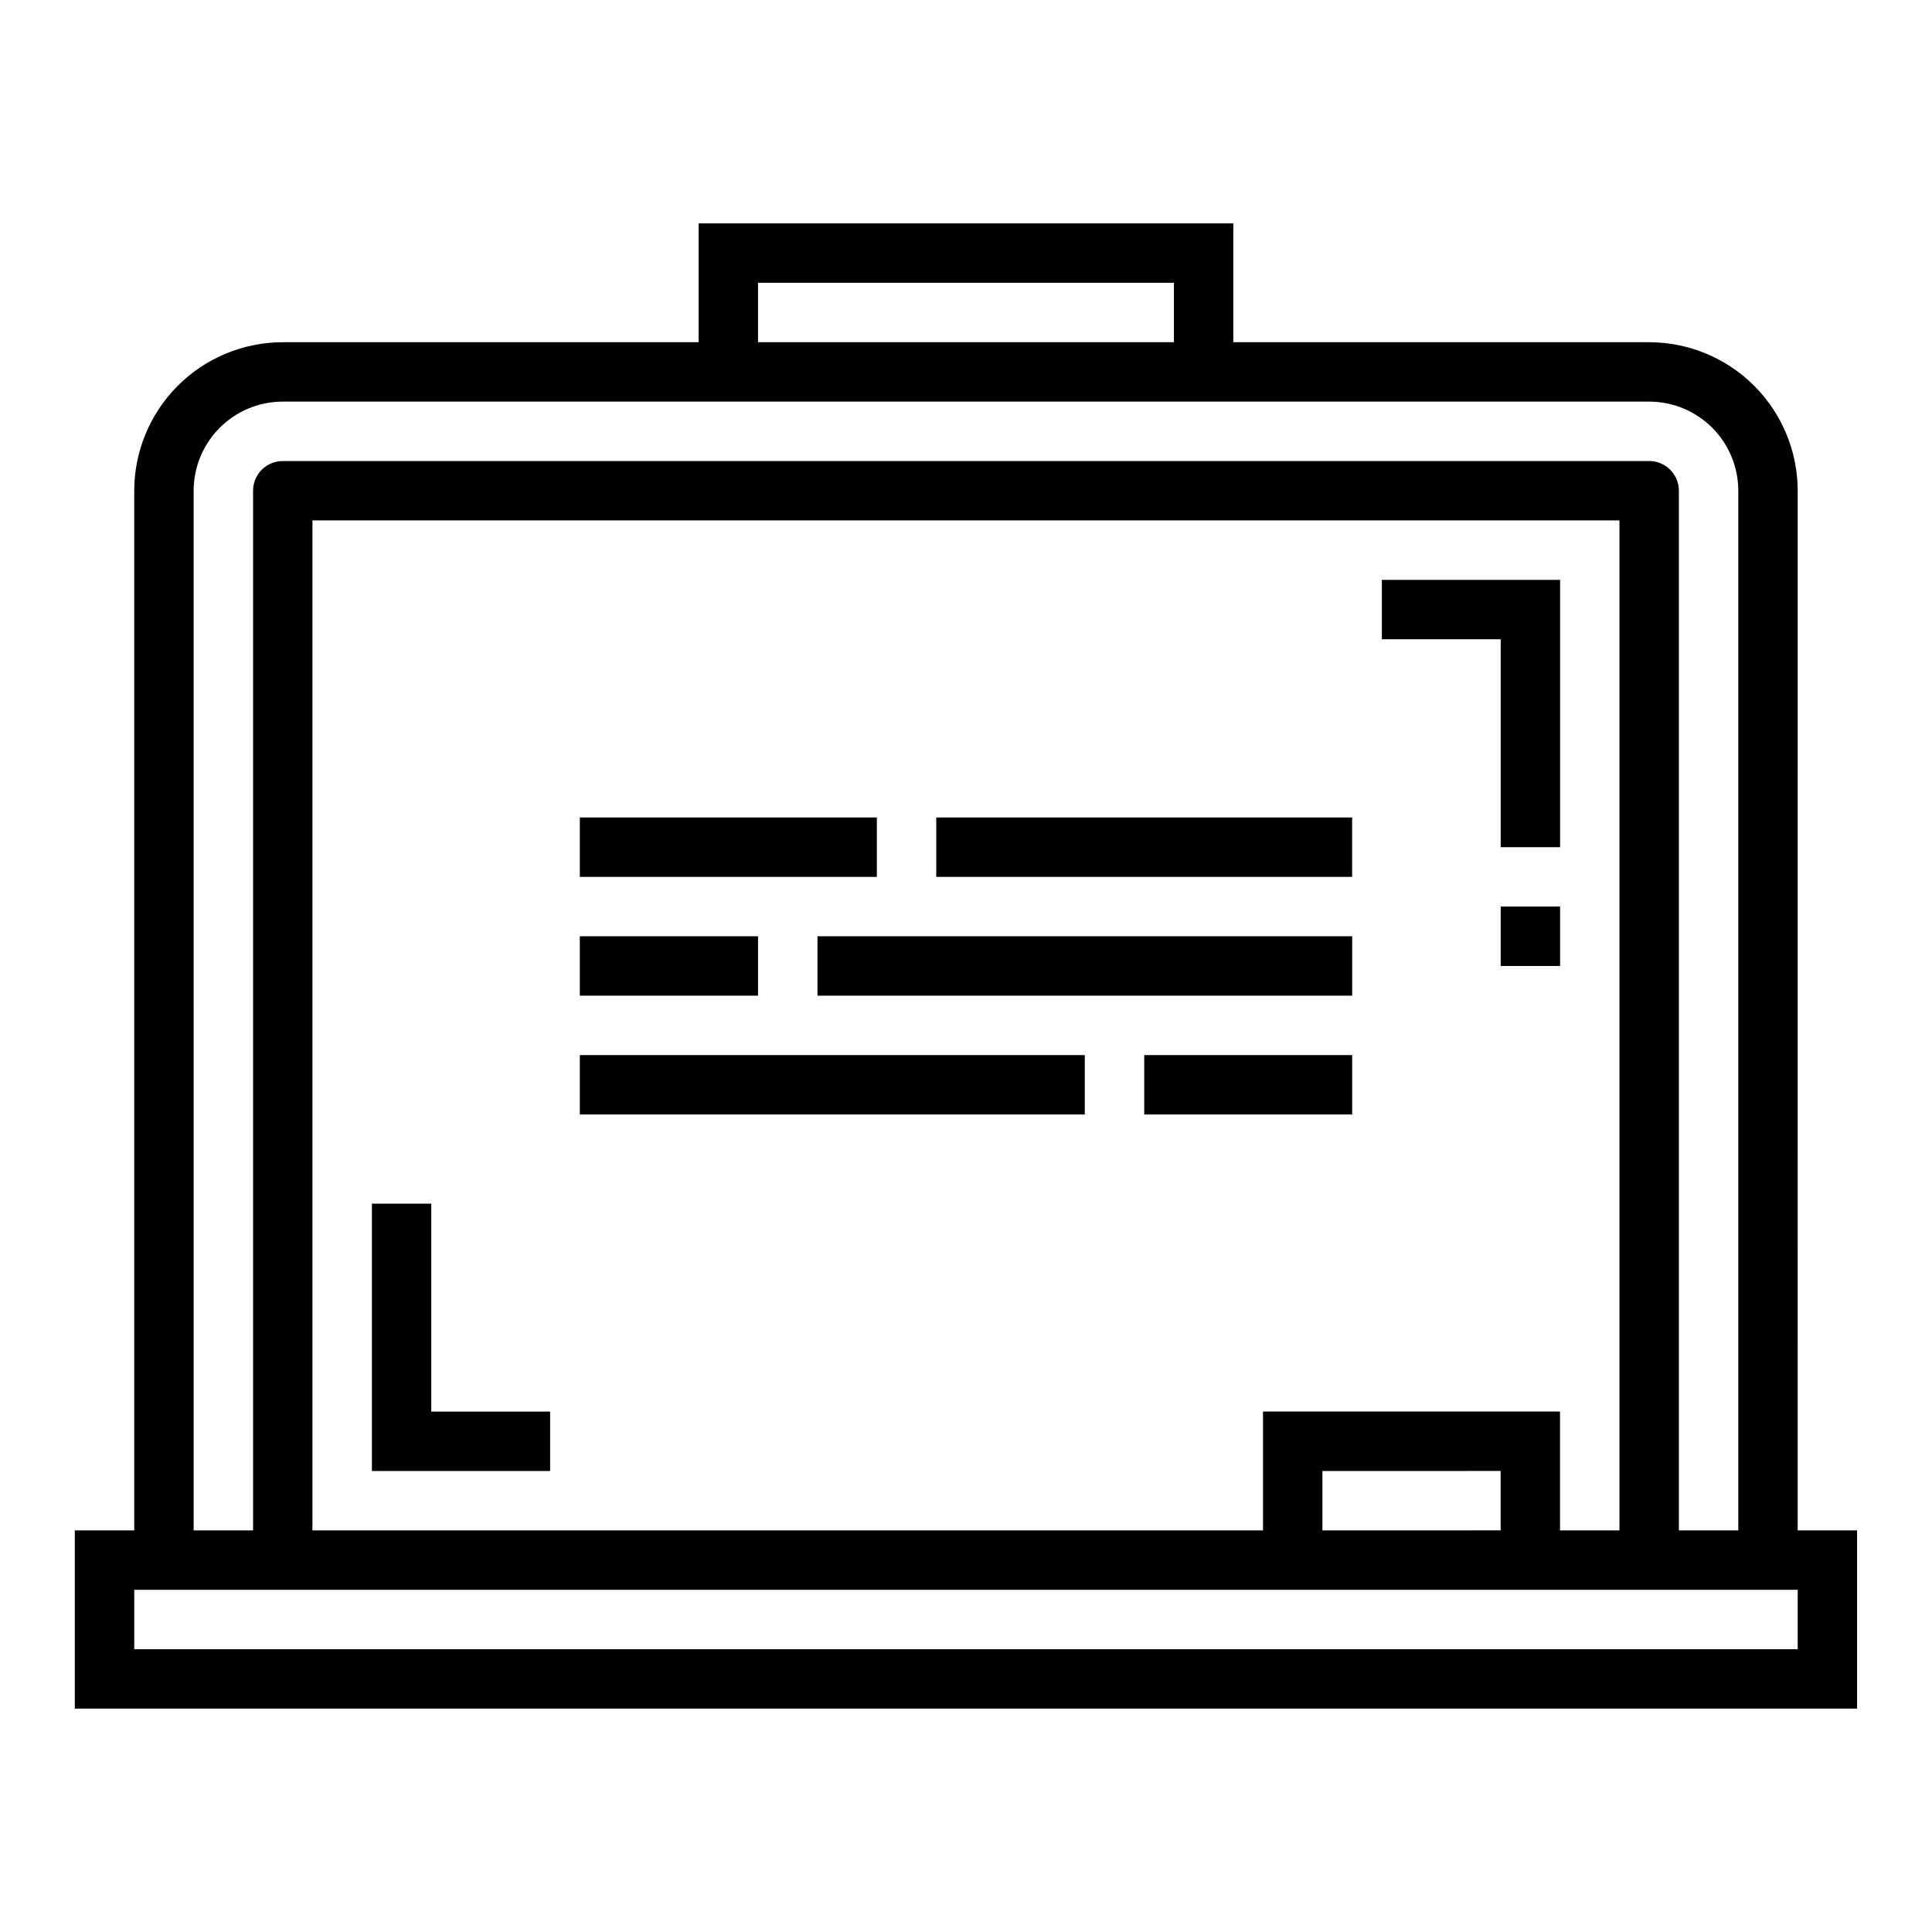
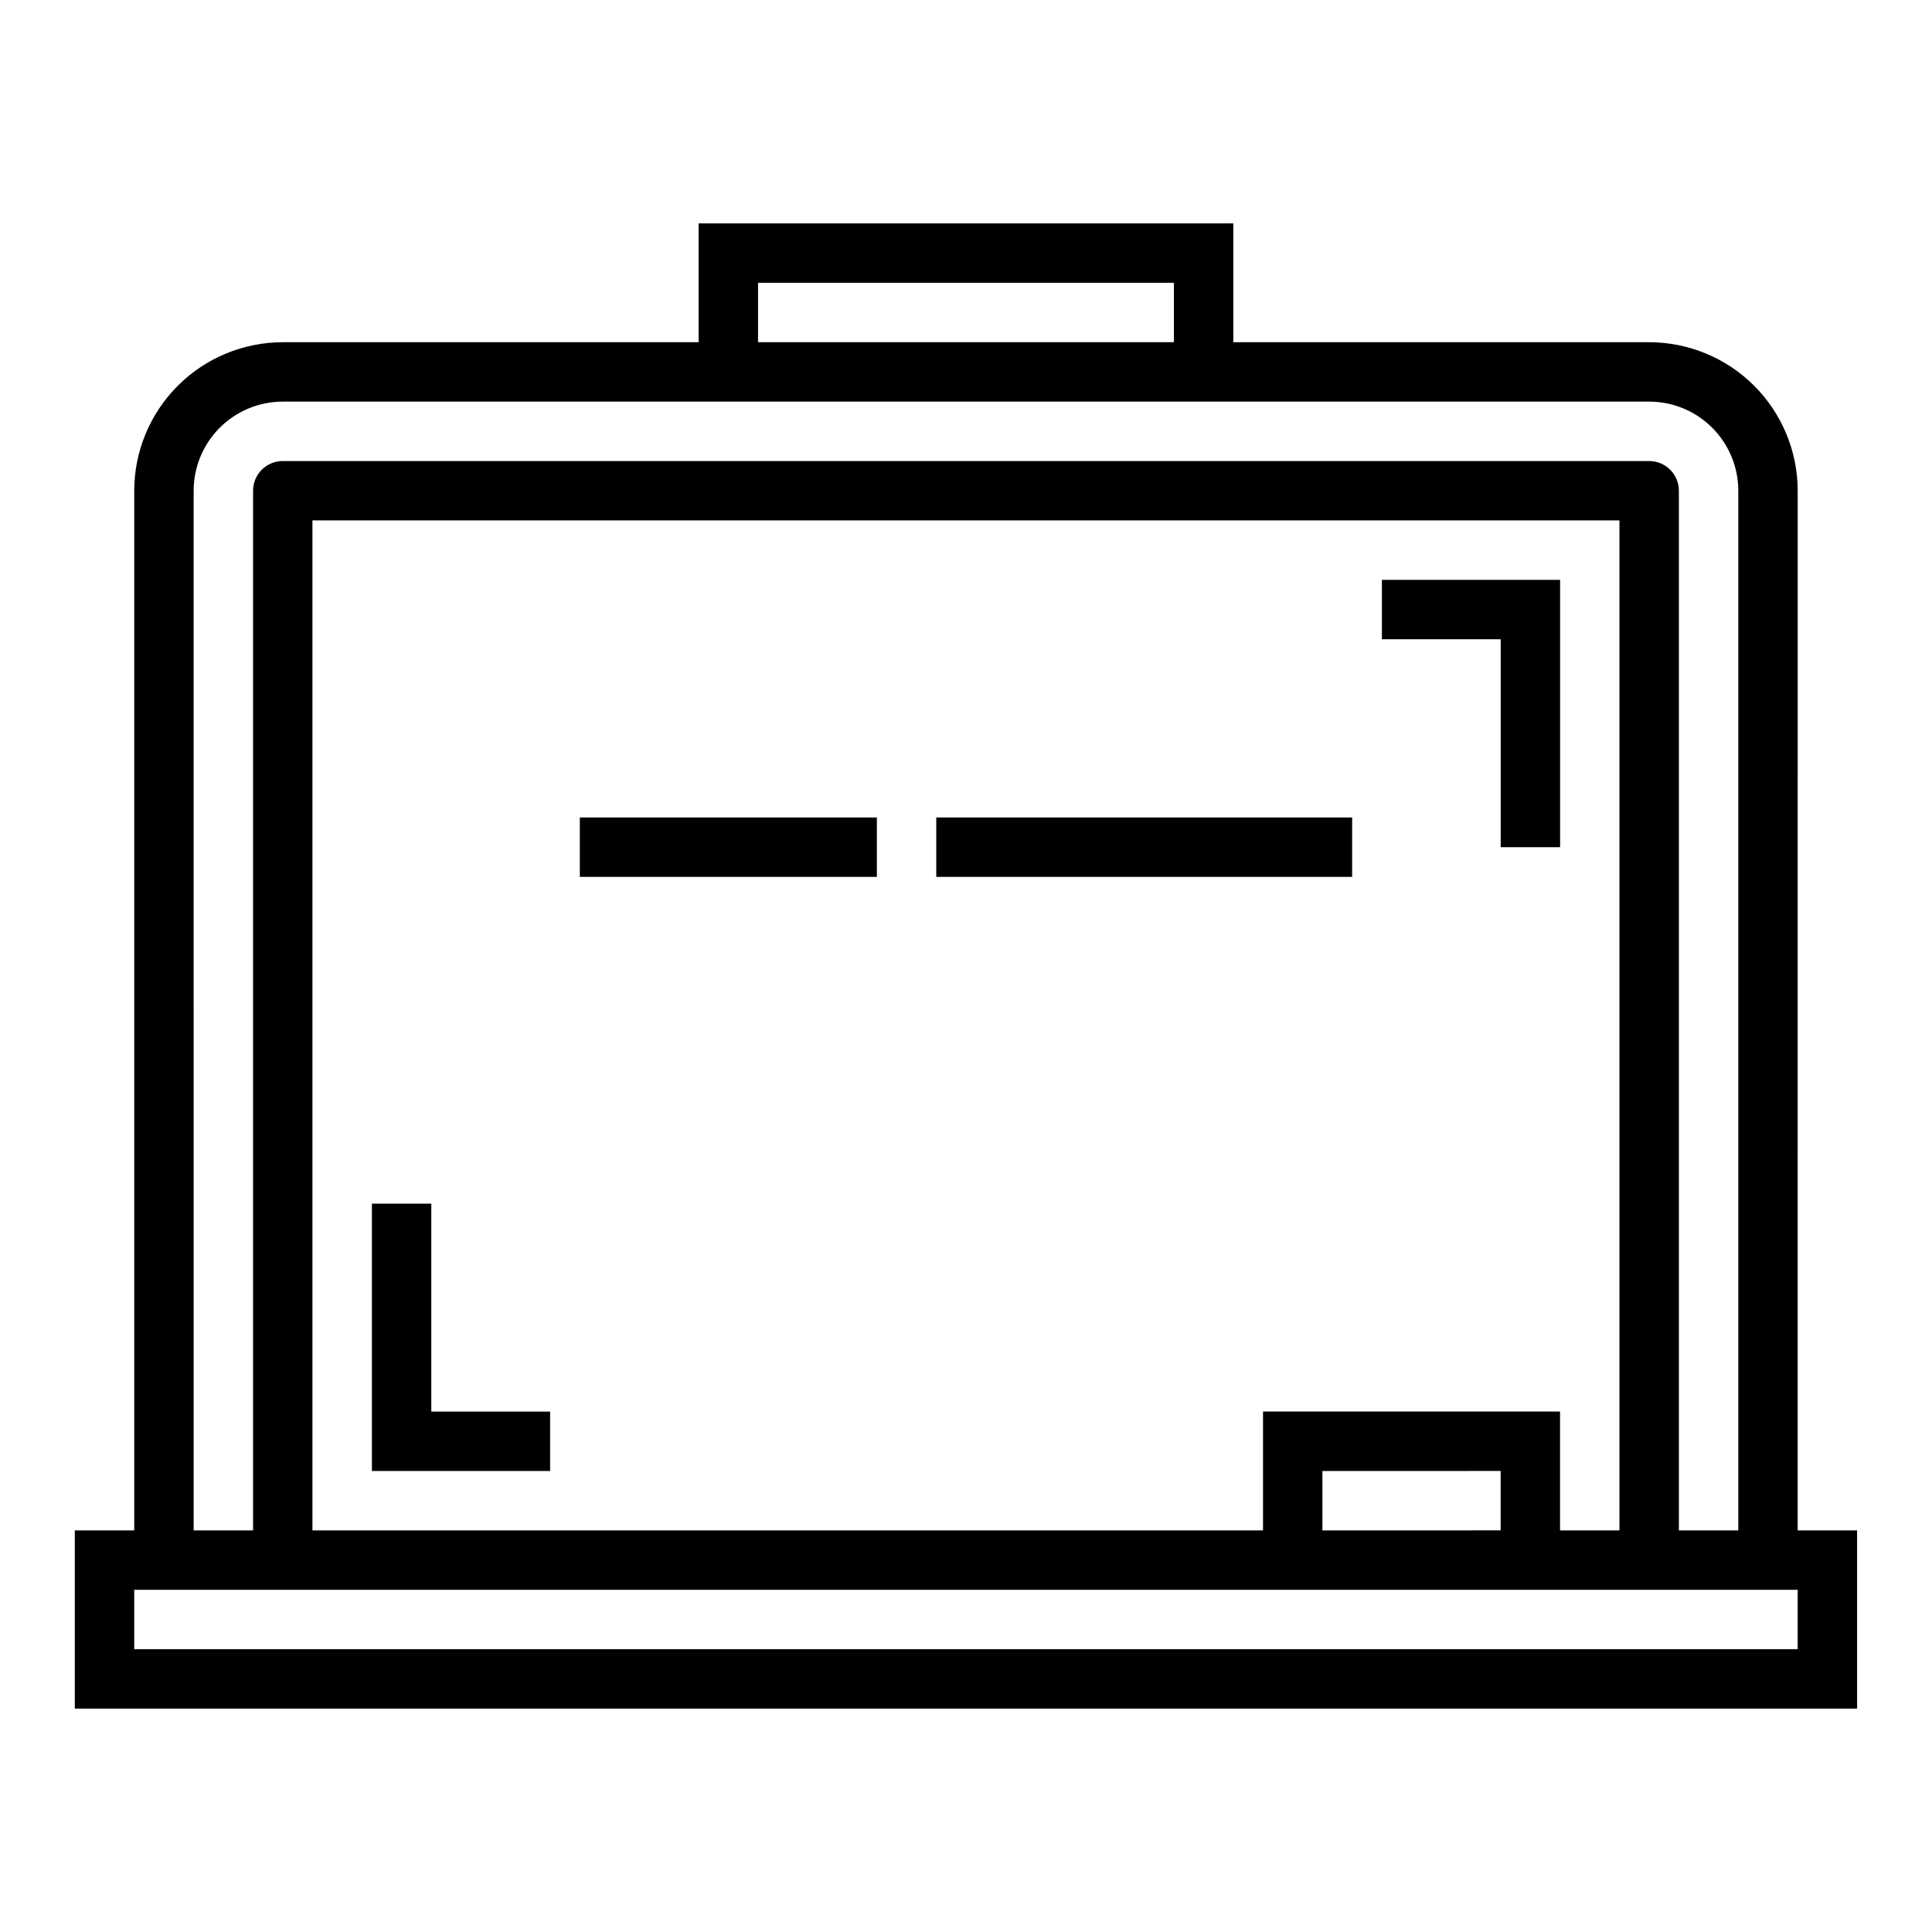
<svg xmlns="http://www.w3.org/2000/svg" fill="#000000" width="800px" height="800px" version="1.1" viewBox="144 144 512 512">
  <g>
    <path d="m620.41 274.05c-0.012-10.438-4.164-20.441-11.539-27.82-7.379-7.379-17.387-11.527-27.82-11.539h-110.21v-31.488h-141.7v31.488h-110.21c-10.434 0.012-20.438 4.16-27.816 11.539-7.379 7.379-11.531 17.383-11.543 27.82v275.52h-15.746v47.23l472.32 0.004v-47.234h-15.746zm-275.52-55.105h110.21v15.742l-110.21 0.004zm-149.57 55.105c0-6.266 2.488-12.27 6.918-16.699 4.43-4.43 10.438-6.918 16.699-6.918h362.11c6.266 0 12.27 2.488 16.699 6.918 4.43 4.43 6.918 10.434 6.918 16.699v275.52h-15.746v-275.52c0-2.09-0.828-4.09-2.305-5.566-1.477-1.477-3.477-2.305-5.566-2.305h-362.11c-4.348 0-7.871 3.523-7.871 7.871v275.52h-15.746zm283.39 244.03v31.488h-251.91v-267.65h346.37v267.65h-15.746v-31.488zm62.977 15.742v15.742l-47.234 0.004v-15.742zm78.719 47.23-440.83 0.004v-15.742h440.83z" />
    <path d="m541.7 368.51h15.742v-70.848h-47.23v15.742h31.488z" />
-     <path d="m541.7 384.25h15.742v15.742h-15.742z" />
    <path d="m258.3 462.98h-15.742v70.848h47.23v-15.746h-31.488z" />
    <path d="m297.66 360.64h78.719v15.742h-78.719z" />
-     <path d="m297.66 392.12h47.23v15.742h-47.23z" />
    <path d="m392.12 360.64h110.21v15.742h-110.21z" />
-     <path d="m297.66 423.61h133.82v15.742h-133.82z" />
-     <path d="m360.64 392.12h141.7v15.742h-141.7z" />
-     <path d="m447.23 423.61h55.105v15.742h-55.105z" />
  </g>
</svg>